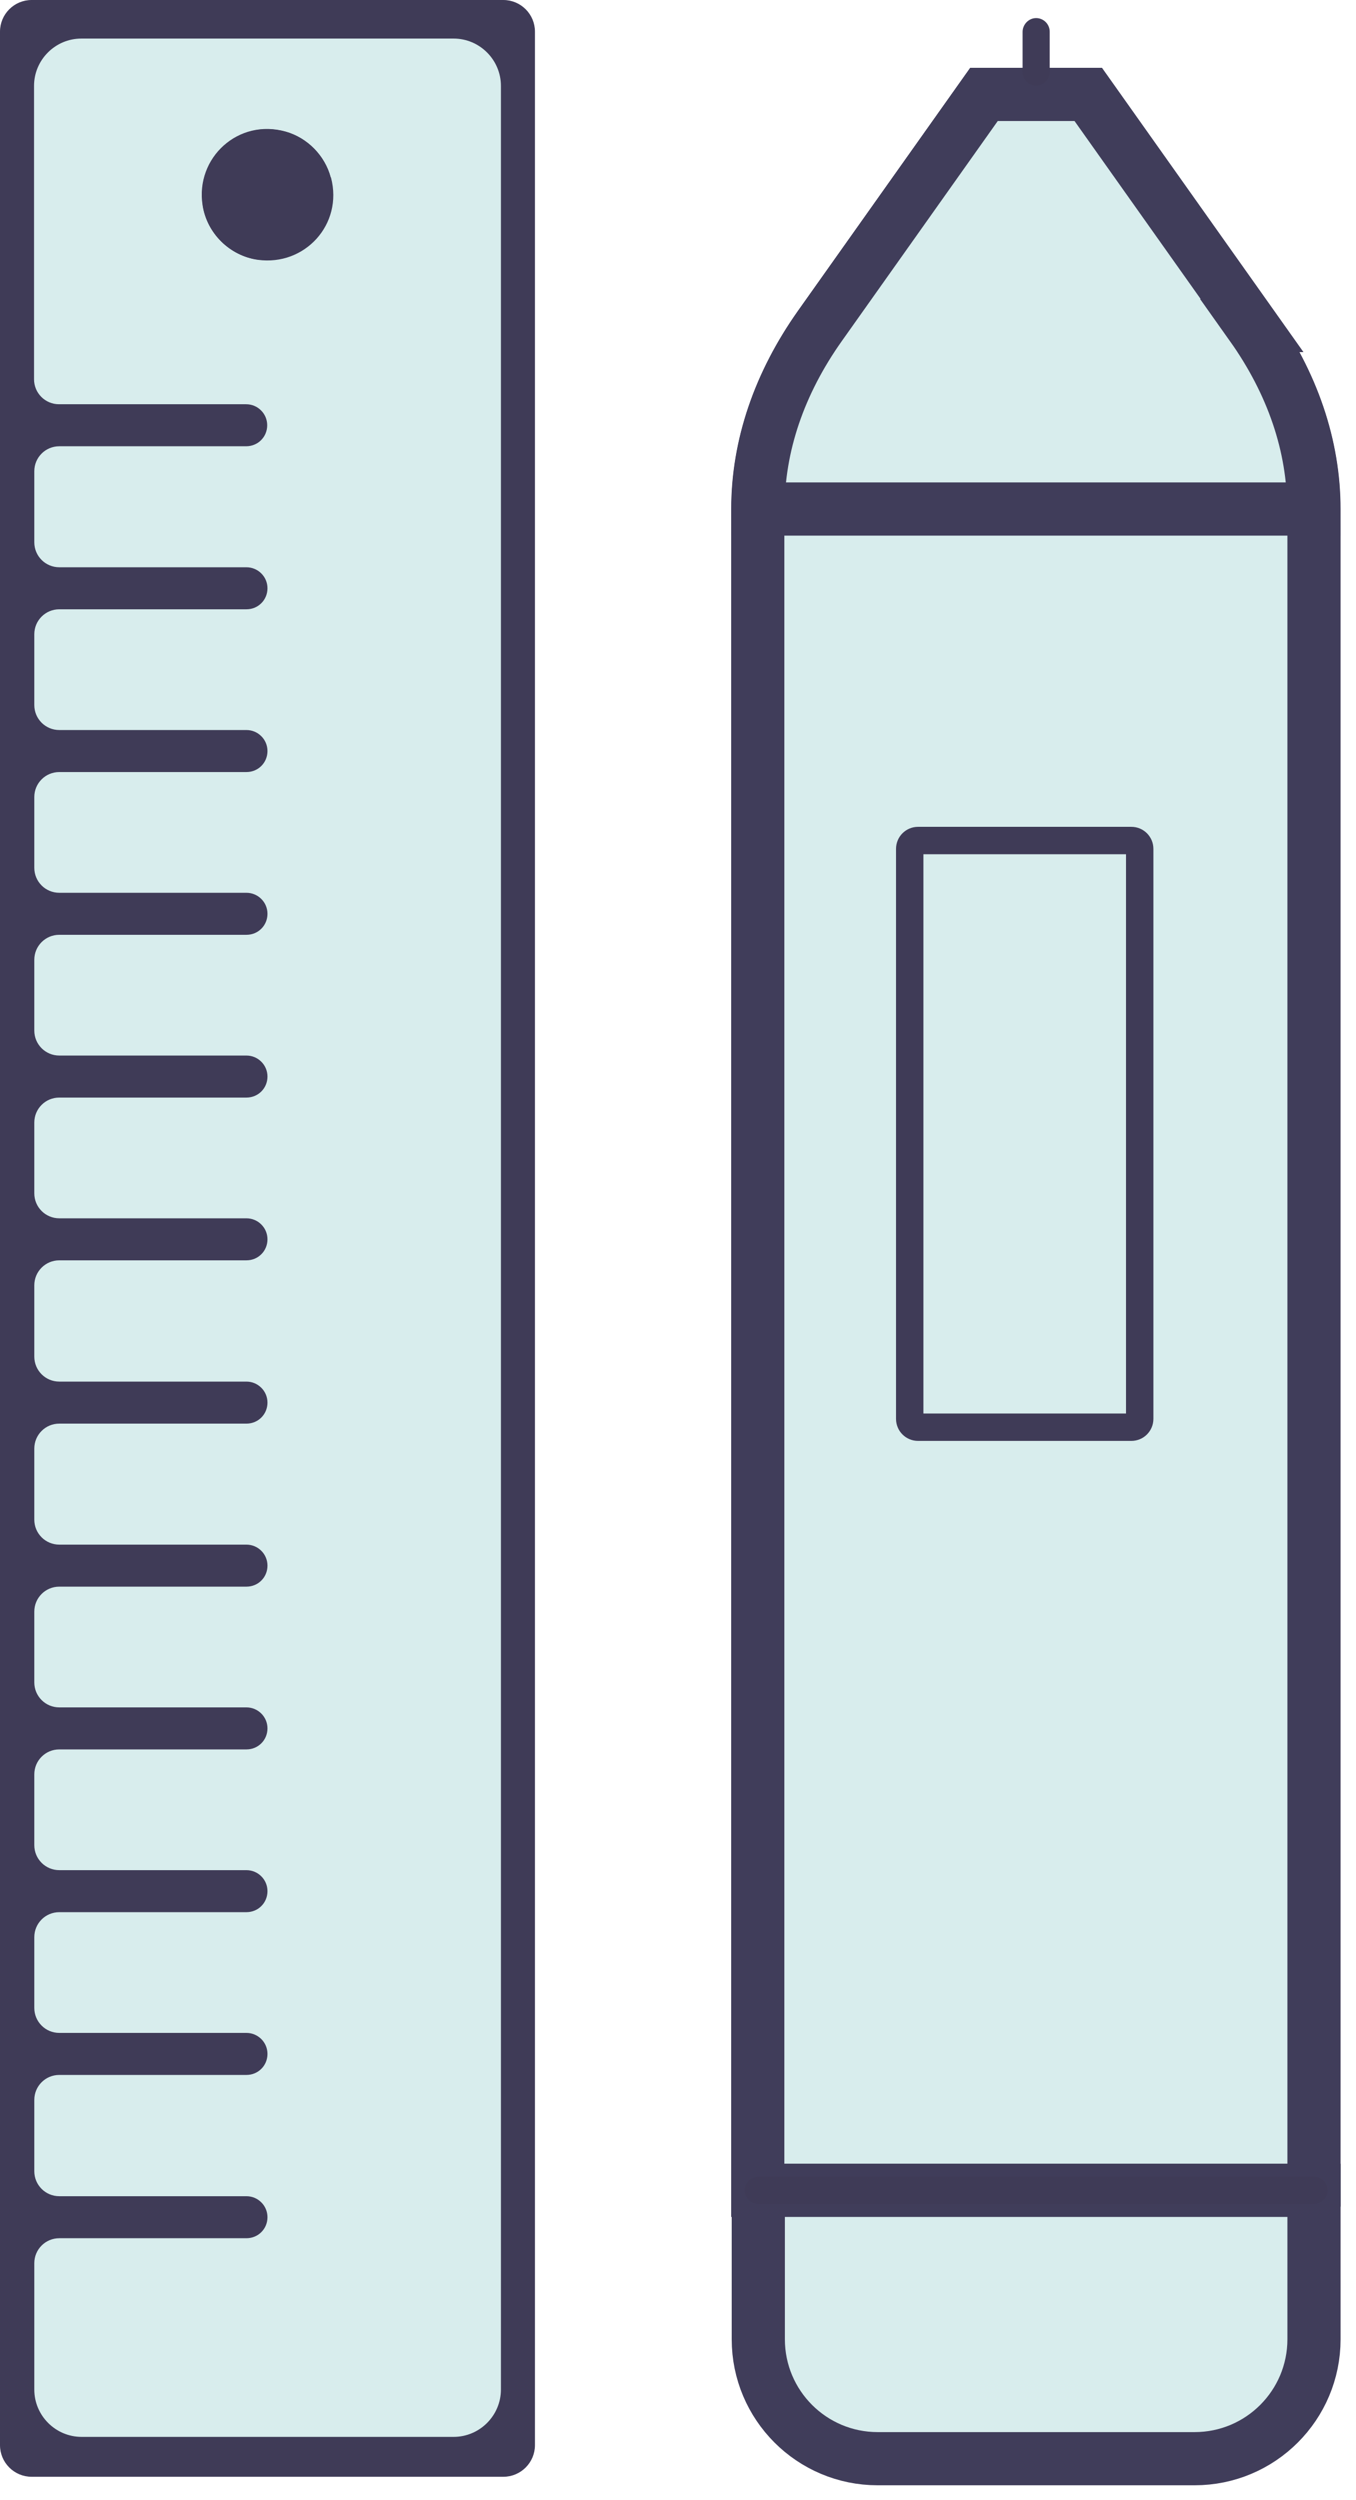
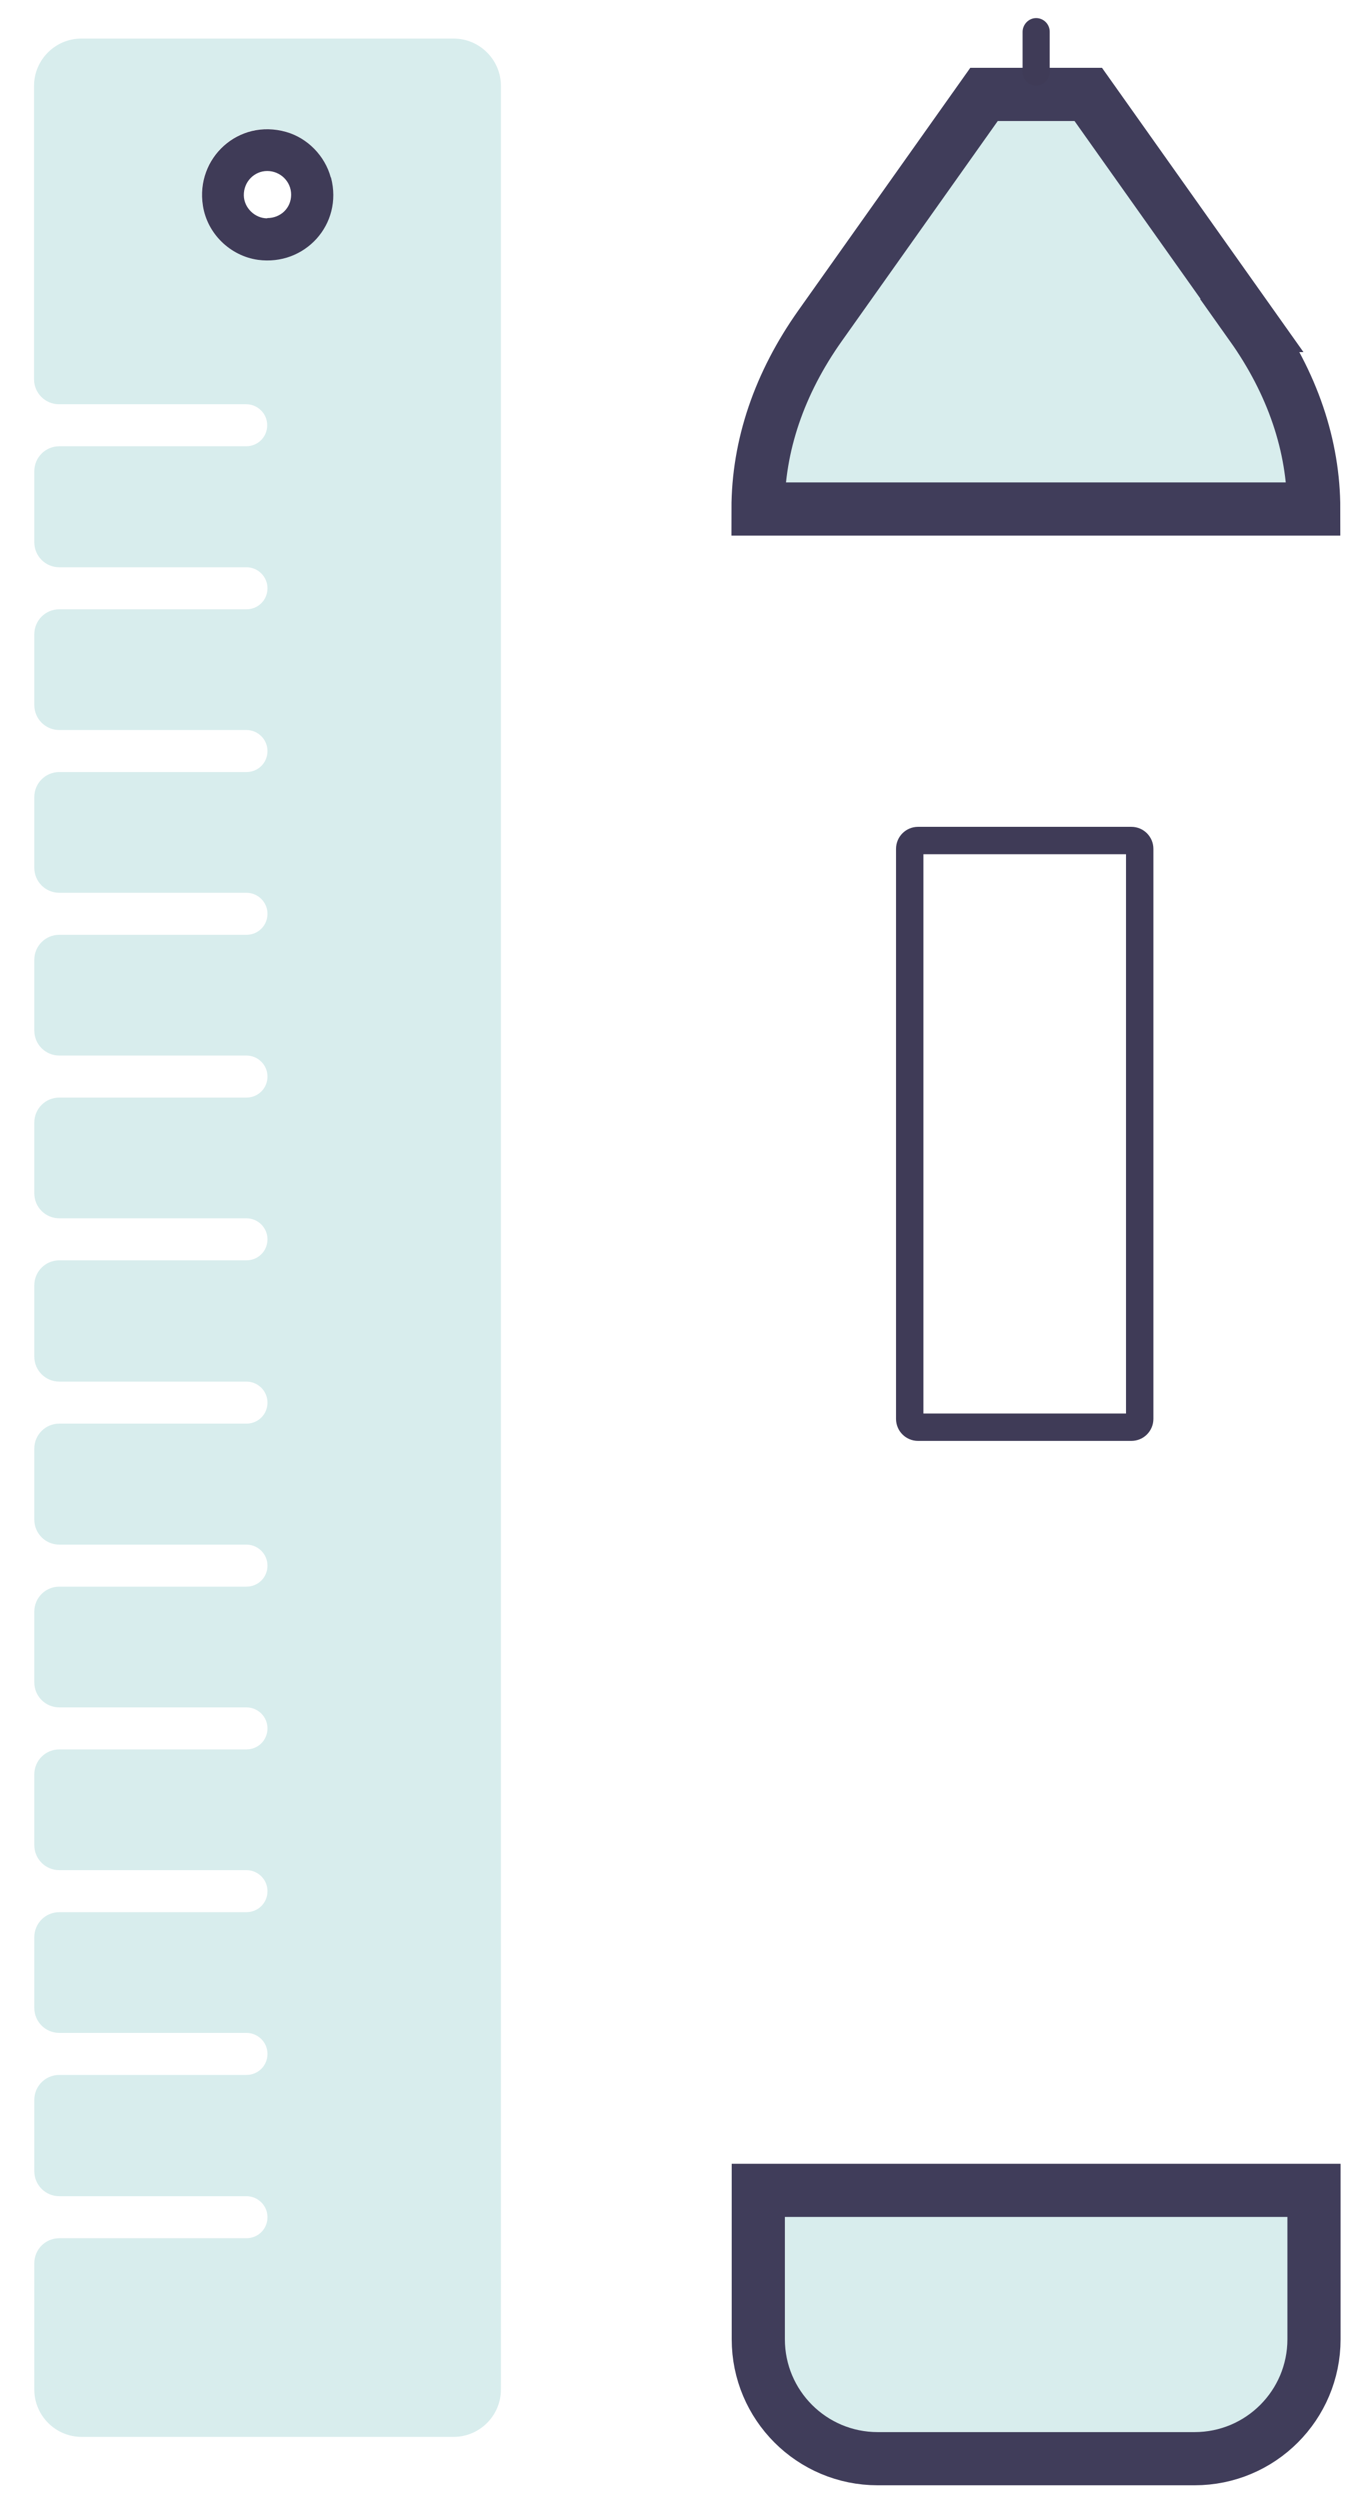
<svg xmlns="http://www.w3.org/2000/svg" width="51" height="94" viewBox="0 0 51 94" fill="none">
  <g clip-path="url(#clip0_329_18)">
-     <path d="M49.42 82.35V19.15C49.42 16.77 48.62 14.42 47.08 12.25L40.92 3.56H37L30.84 12.25C29.3 14.42 28.5 16.77 28.5 19.15V82.36H49.4L49.42 82.35Z" fill="#D8EDED" stroke="#403D5A" stroke-width="2" stroke-miterlimit="10" />
    <path d="M42.55 54.18H34.53C34.07 54.18 33.7 53.81 33.7 53.35V31.92C33.7 31.46 34.07 31.09 34.53 31.09H42.55C43.01 31.09 43.38 31.46 43.38 31.92V53.35C43.38 53.81 43.01 54.18 42.55 54.18ZM34.73 53.15H42.35V32.12H34.73V53.15Z" fill="#3F3B57" />
    <path d="M47.09 12.24L40.93 3.55H37.01L30.85 12.24C29.31 14.41 28.51 16.76 28.51 19.14H49.41C49.41 16.76 48.61 14.41 47.07 12.24H47.09Z" fill="#D8EDED" stroke="#403D5A" stroke-width="2" stroke-miterlimit="10" />
    <path d="M49.42 82.36V87.96C49.42 90.44 47.41 92.45 44.93 92.45H33.01C30.53 92.45 28.52 90.44 28.52 87.96V82.36H49.42Z" fill="#D8EDED" stroke="#403D5A" stroke-width="2" stroke-miterlimit="10" />
    <path d="M38.97 3.22C38.69 3.22 38.46 2.99 38.46 2.71V1.2C38.46 0.92 38.69 0.68 38.97 0.68C39.25 0.68 39.48 0.91 39.48 1.19V2.7C39.48 2.98 39.25 3.22 38.97 3.22Z" fill="#3F3B57" />
-     <path d="M49.42 82.87H28.52C28.24 82.87 28.01 82.64 28.01 82.36C28.01 82.08 28.24 81.85 28.52 81.85H49.42C49.7 81.85 49.93 82.08 49.93 82.36C49.93 82.64 49.7 82.87 49.42 82.87Z" fill="#3F3B57" />
-     <path d="M18.93 0H1.19C0.533 0 0 0.533 0 1.19V91.94C0 92.597 0.533 93.13 1.19 93.13H18.93C19.587 93.13 20.12 92.597 20.12 91.94V1.19C20.12 0.533 19.587 0 18.93 0Z" fill="#3F3B57" />
    <path d="M17.06 1.45H3.06C2.08 1.45 1.28 2.25 1.28 3.23V14.26C1.28 14.78 1.7 15.2 2.22 15.2H9.26C9.69 15.2 10.05 15.55 10.05 15.99C10.05 16.43 9.7 16.78 9.26 16.78H2.23C1.71 16.78 1.29 17.2 1.29 17.72V20.39C1.29 20.91 1.71 21.33 2.23 21.33H9.27C9.7 21.33 10.06 21.68 10.06 22.12C10.06 22.56 9.71 22.91 9.27 22.91H2.23C1.71 22.91 1.29 23.33 1.29 23.85V26.51C1.29 27.03 1.71 27.45 2.23 27.45H9.27C9.7 27.45 10.06 27.8 10.06 28.24C10.06 28.68 9.71 29.03 9.27 29.03H2.23C1.71 29.03 1.29 29.45 1.29 29.97V32.63C1.29 33.15 1.71 33.57 2.23 33.57H9.27C9.7 33.57 10.06 33.92 10.06 34.36C10.06 34.8 9.71 35.15 9.27 35.15H2.23C1.71 35.15 1.29 35.57 1.29 36.09V38.75C1.29 39.27 1.71 39.69 2.23 39.69H9.27C9.7 39.69 10.06 40.04 10.06 40.48C10.06 40.92 9.71 41.27 9.27 41.27H2.23C1.71 41.27 1.29 41.69 1.29 42.21V44.87C1.29 45.39 1.71 45.81 2.23 45.81H9.27C9.7 45.81 10.06 46.16 10.06 46.6C10.06 47.04 9.71 47.39 9.27 47.39H2.23C1.71 47.39 1.29 47.81 1.29 48.33V51.01C1.29 51.53 1.71 51.95 2.23 51.95H9.27C9.7 51.95 10.06 52.3 10.06 52.74C10.06 53.18 9.71 53.53 9.27 53.53H2.23C1.71 53.53 1.29 53.95 1.29 54.47V57.14C1.29 57.66 1.71 58.08 2.23 58.08H9.27C9.7 58.08 10.06 58.43 10.06 58.87C10.06 59.31 9.71 59.66 9.27 59.66H2.23C1.71 59.66 1.29 60.08 1.29 60.6V63.26C1.29 63.78 1.71 64.2 2.23 64.2H9.27C9.7 64.2 10.06 64.55 10.06 64.99C10.06 65.43 9.71 65.78 9.27 65.78H2.23C1.71 65.78 1.29 66.2 1.29 66.72V69.38C1.29 69.9 1.71 70.32 2.23 70.32H9.27C9.7 70.32 10.06 70.67 10.06 71.11C10.06 71.55 9.71 71.9 9.27 71.9H2.23C1.71 71.9 1.29 72.32 1.29 72.84V75.5C1.29 76.02 1.71 76.44 2.23 76.44H9.27C9.7 76.44 10.06 76.79 10.06 77.23C10.06 77.67 9.71 78.02 9.27 78.02H2.23C1.71 78.02 1.29 78.44 1.29 78.96V81.64C1.29 82.16 1.71 82.58 2.23 82.58H9.27C9.7 82.58 10.06 82.93 10.06 83.37C10.06 83.81 9.71 84.16 9.27 84.16H2.23C1.71 84.16 1.29 84.58 1.29 85.1V89.85C1.29 90.83 2.09 91.63 3.07 91.63H17.06C18.04 91.63 18.84 90.83 18.84 89.85V3.23C18.84 2.25 18.04 1.45 17.06 1.45ZM9.69 9.76C8.64 9.62 7.78 8.77 7.62 7.72C7.34 5.93 8.97 4.44 10.75 4.95C11.56 5.18 12.22 5.85 12.43 6.66C12.89 8.42 11.43 10 9.68 9.75L9.69 9.76Z" fill="#D8EDED" />
    <path d="M12.44 6.67C12.22 5.86 11.57 5.19 10.76 4.96C8.97 4.45 7.35 5.94 7.63 7.73C7.79 8.78 8.65 9.62 9.7 9.77C11.46 10.01 12.91 8.44 12.45 6.68L12.44 6.67ZM10.05 8.21C9.59 8.21 9.18 7.82 9.17 7.35C9.16 6.84 9.56 6.43 10.05 6.43C10.54 6.43 10.95 6.82 10.95 7.32C10.95 7.82 10.56 8.2 10.05 8.2V8.21Z" fill="#3F3B57" />
  </g>
  <defs>
    <clipPath id="clip0_329_18">
      <rect width="50.42" height="93.45" fill="white" />
    </clipPath>
  </defs>
</svg>